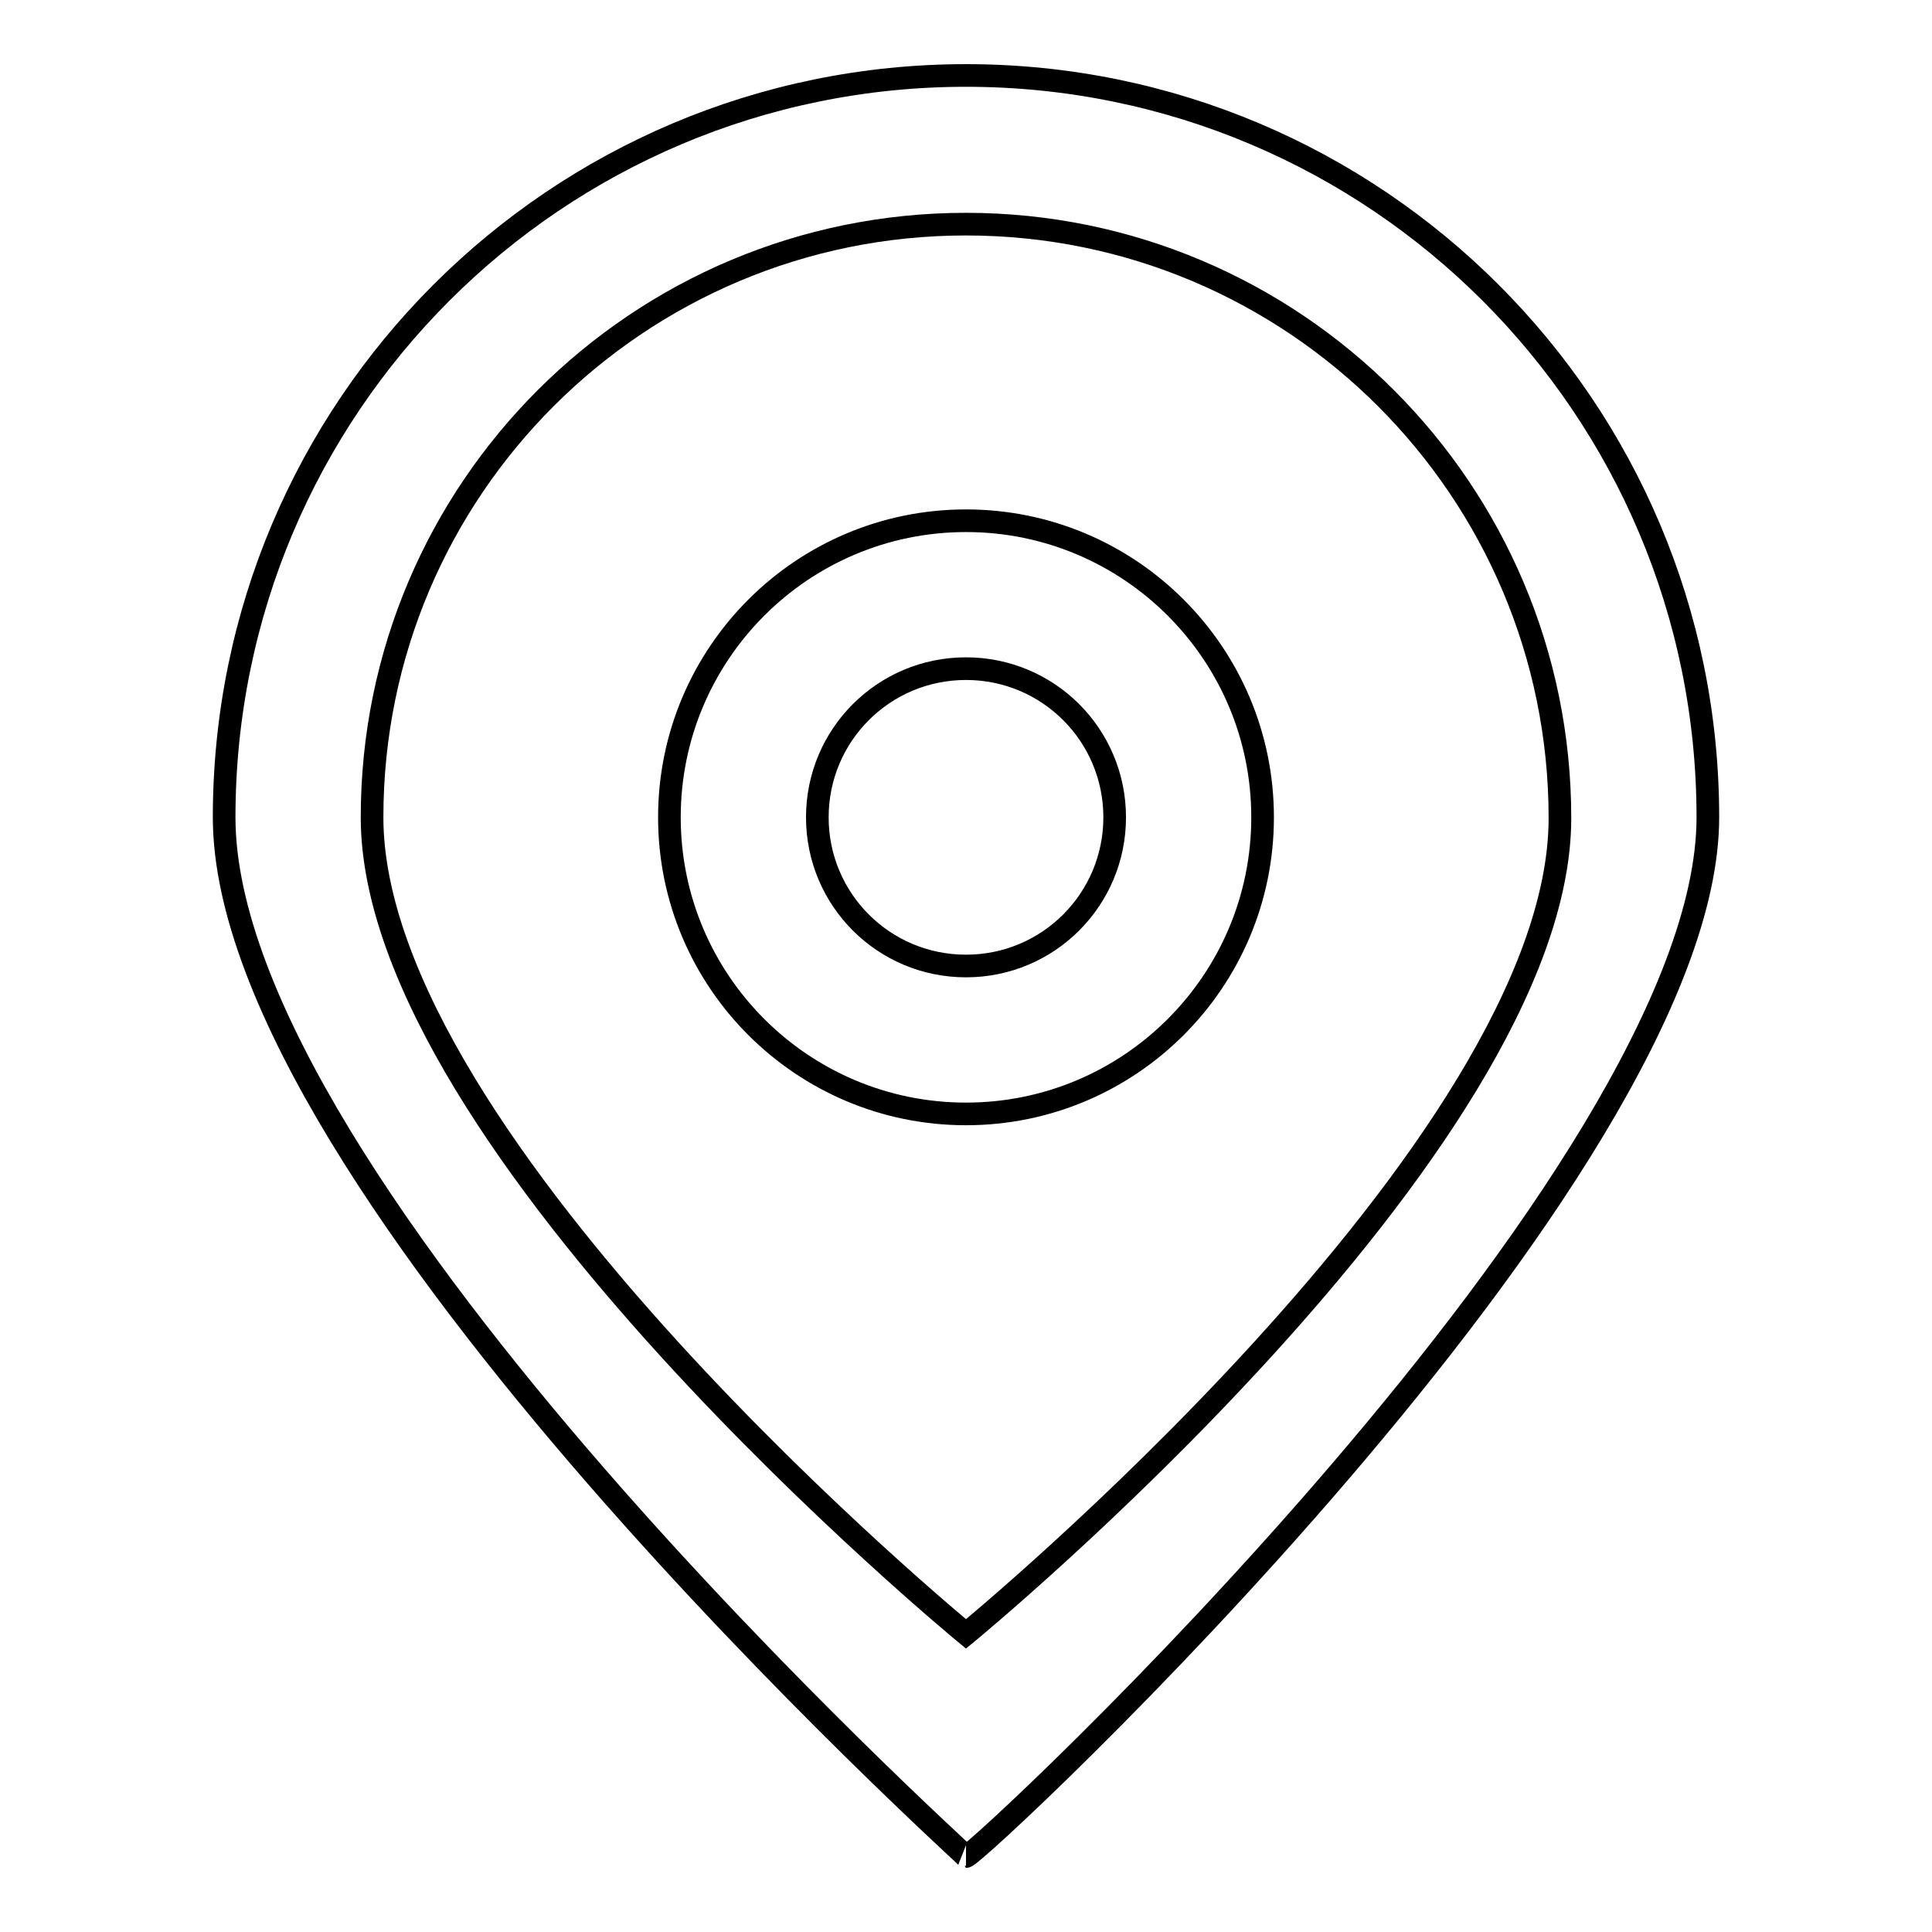
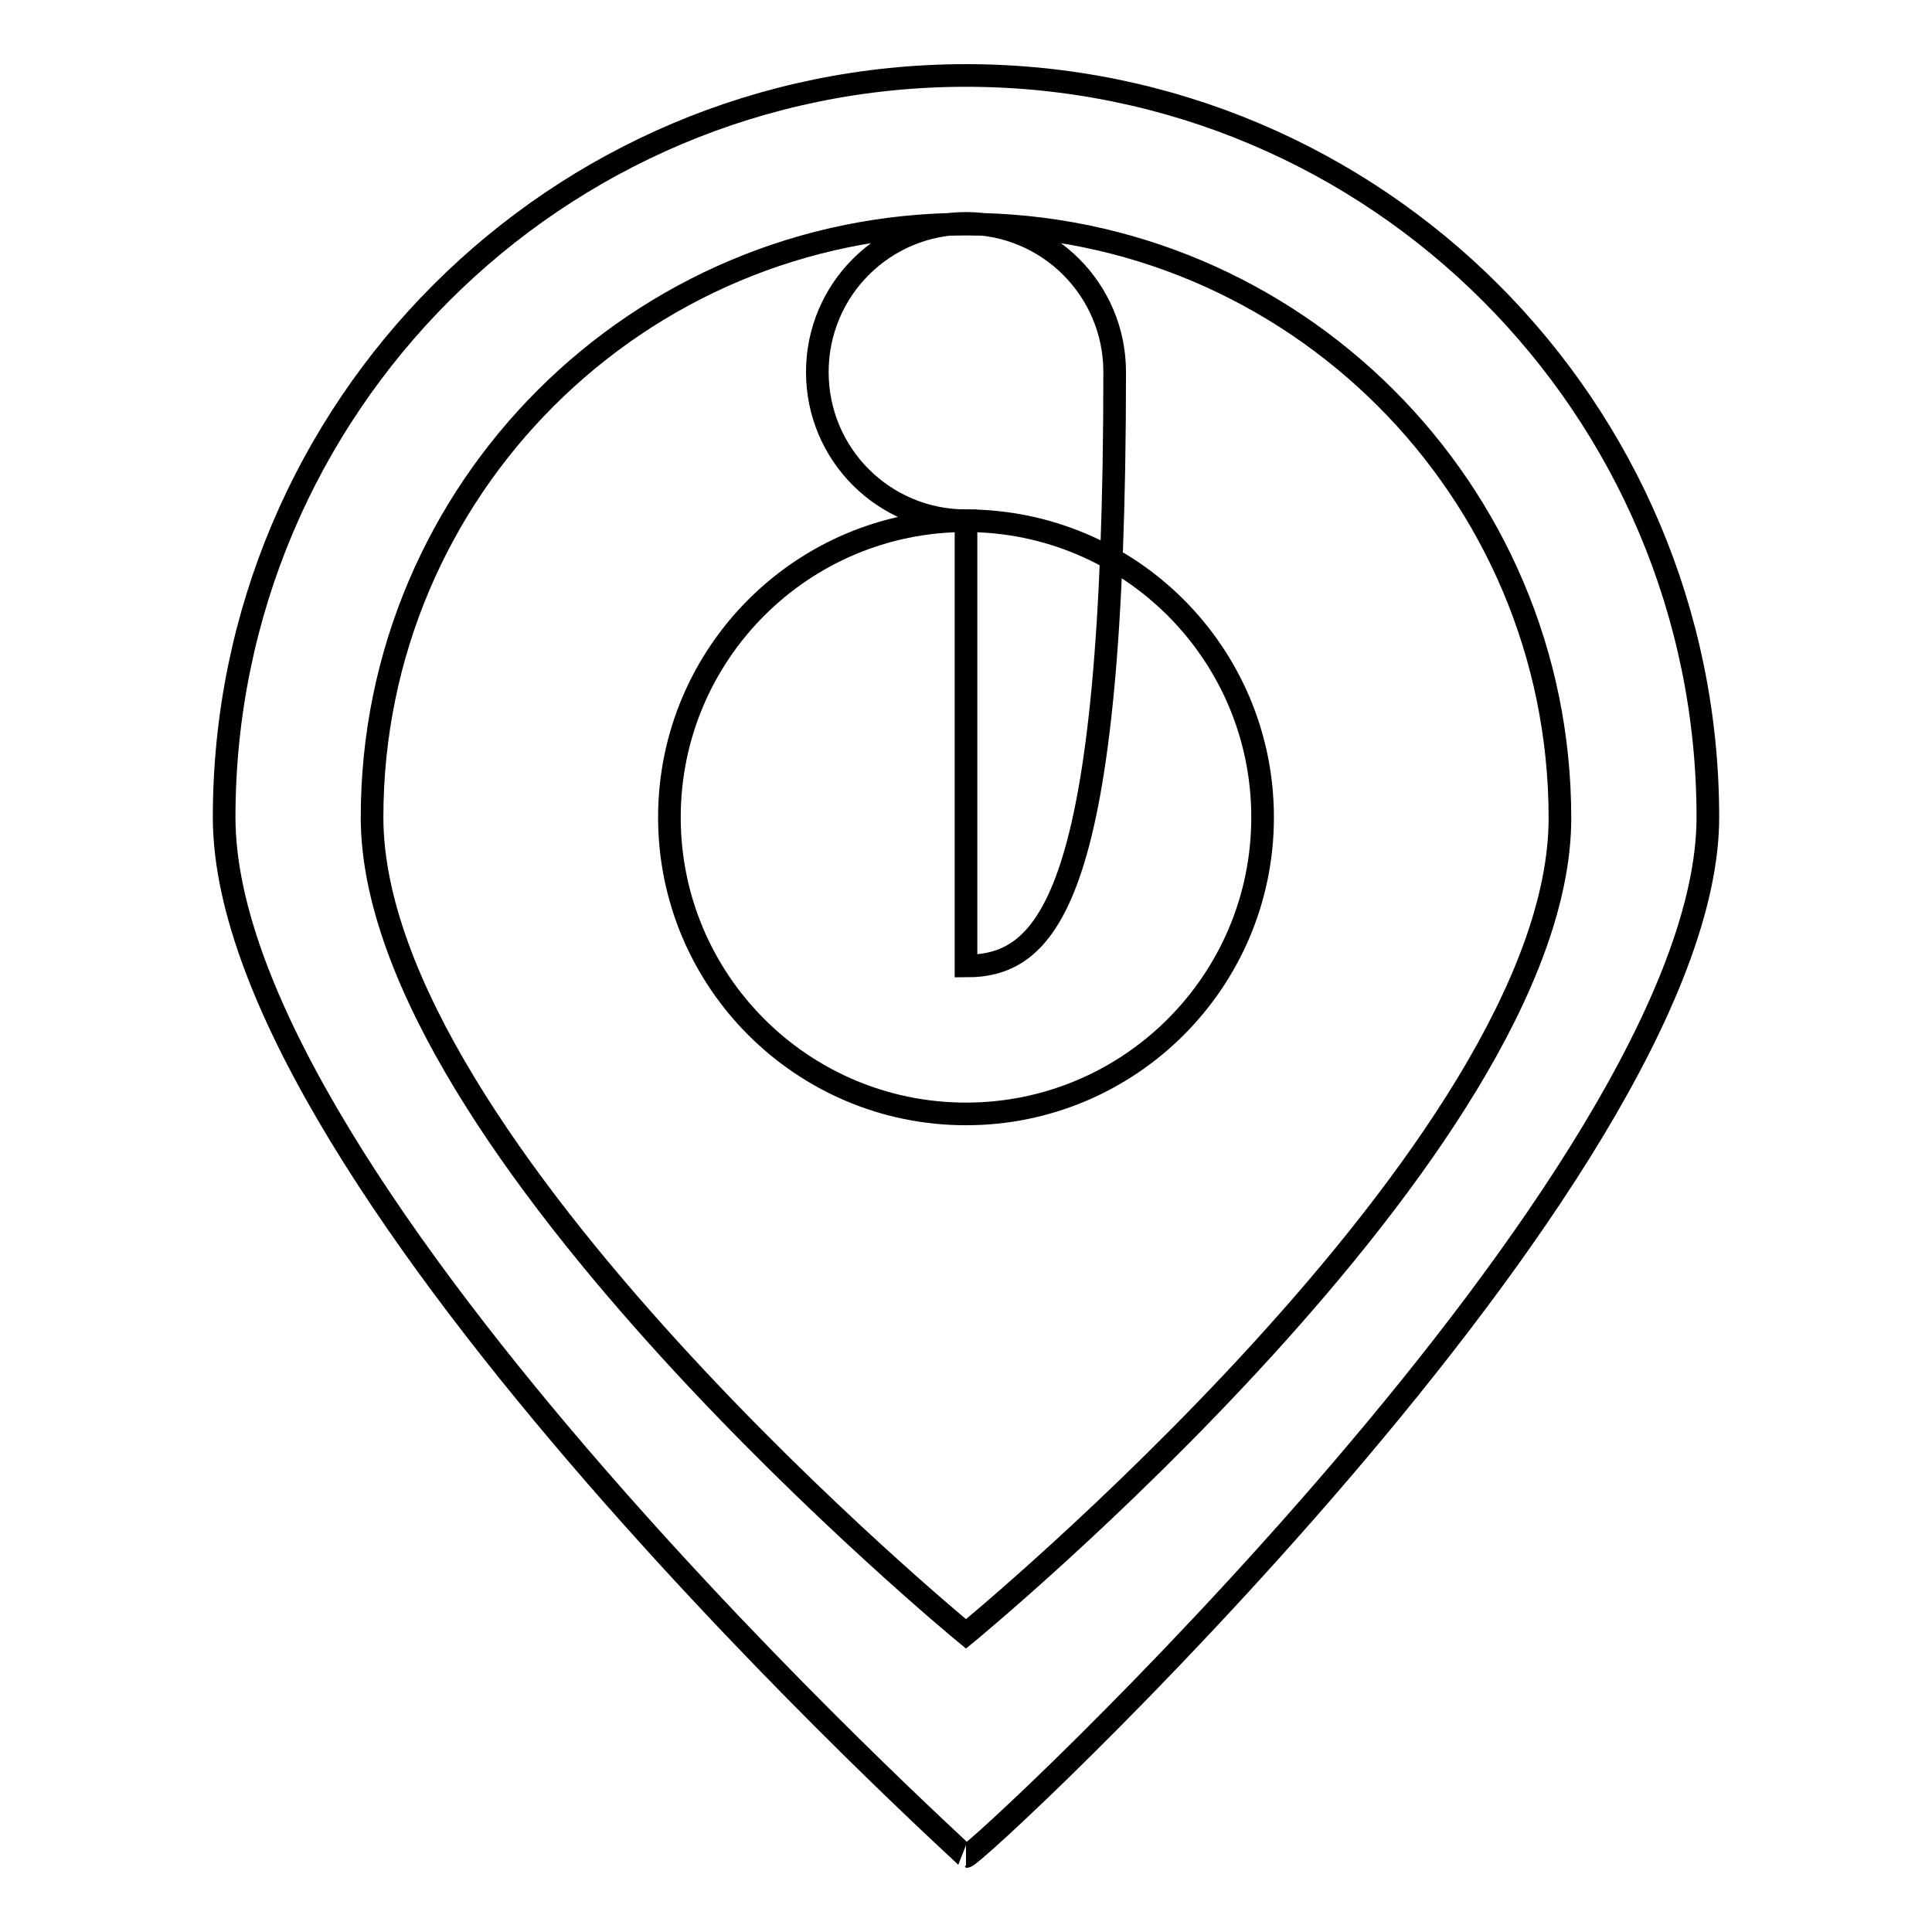
<svg xmlns="http://www.w3.org/2000/svg" version="1.1" x="0px" y="0px" viewBox="0 0 256 256" enable-background="new 0 0 256 256" xml:space="preserve">
  <g>
    <g>
-       <path stroke-width="3" fill-opacity="0" stroke="#000000" d="M128,69c-21.7,0-39.3,17.6-39.3,39.3c0,21.7,17.6,39.3,39.3,39.3c21.7,0,39.3-17.6,39.3-39.3C167.3,86.6,149.7,69,128,69z M128,128c-10.9,0-19.7-8.8-19.7-19.7c0-10.9,8.8-19.7,19.7-19.7c10.9,0,19.7,8.8,19.7,19.7C147.7,119.2,138.9,128,128,128z M128,10c-54.3,0-98.3,44-98.3,98.3c0,49,98.5,137.7,98.3,137.7c1.4,0,98.3-90.4,98.3-137.7C226.3,54,182.3,10,128,10z M128,216.5c0,0-78.7-64.7-78.7-108.2S84.6,29.7,128,29.7c43.4,0,78.7,35.2,78.7,78.7S128,216.5,128,216.5z" />
+       <path stroke-width="3" fill-opacity="0" stroke="#000000" d="M128,69c-21.7,0-39.3,17.6-39.3,39.3c0,21.7,17.6,39.3,39.3,39.3c21.7,0,39.3-17.6,39.3-39.3C167.3,86.6,149.7,69,128,69z c-10.9,0-19.7-8.8-19.7-19.7c0-10.9,8.8-19.7,19.7-19.7c10.9,0,19.7,8.8,19.7,19.7C147.7,119.2,138.9,128,128,128z M128,10c-54.3,0-98.3,44-98.3,98.3c0,49,98.5,137.7,98.3,137.7c1.4,0,98.3-90.4,98.3-137.7C226.3,54,182.3,10,128,10z M128,216.5c0,0-78.7-64.7-78.7-108.2S84.6,29.7,128,29.7c43.4,0,78.7,35.2,78.7,78.7S128,216.5,128,216.5z" />
    </g>
  </g>
</svg>